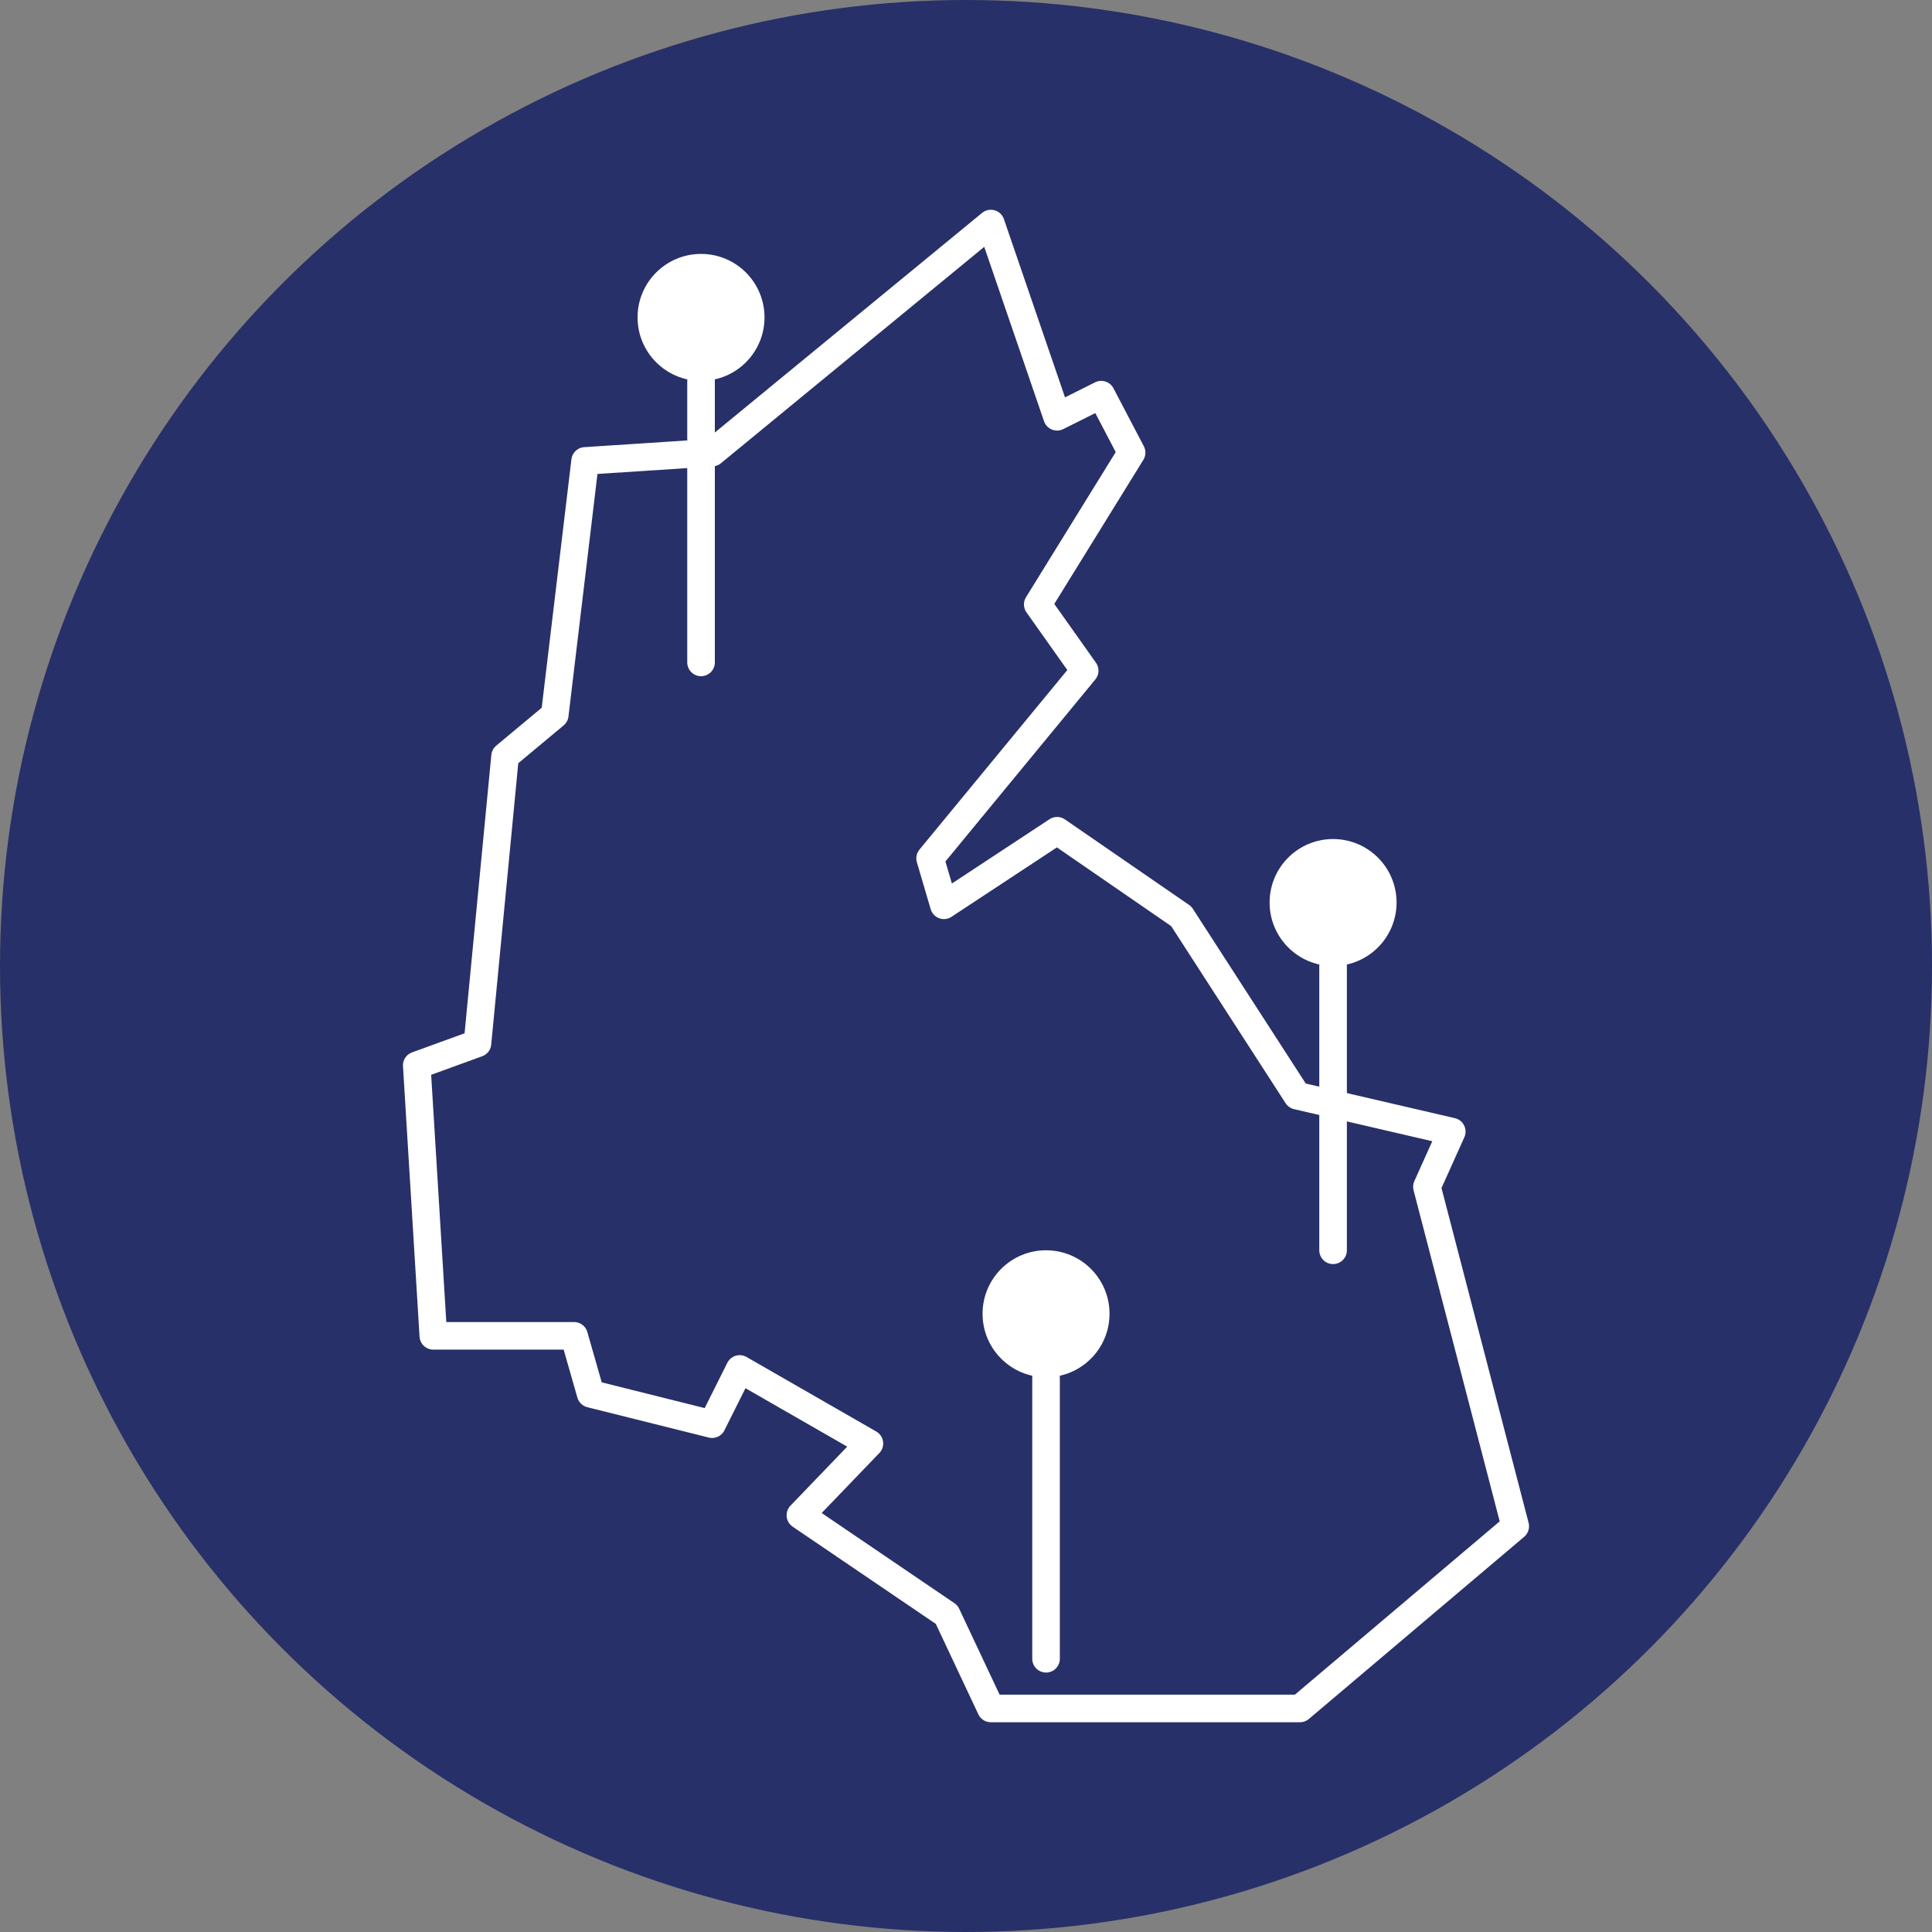
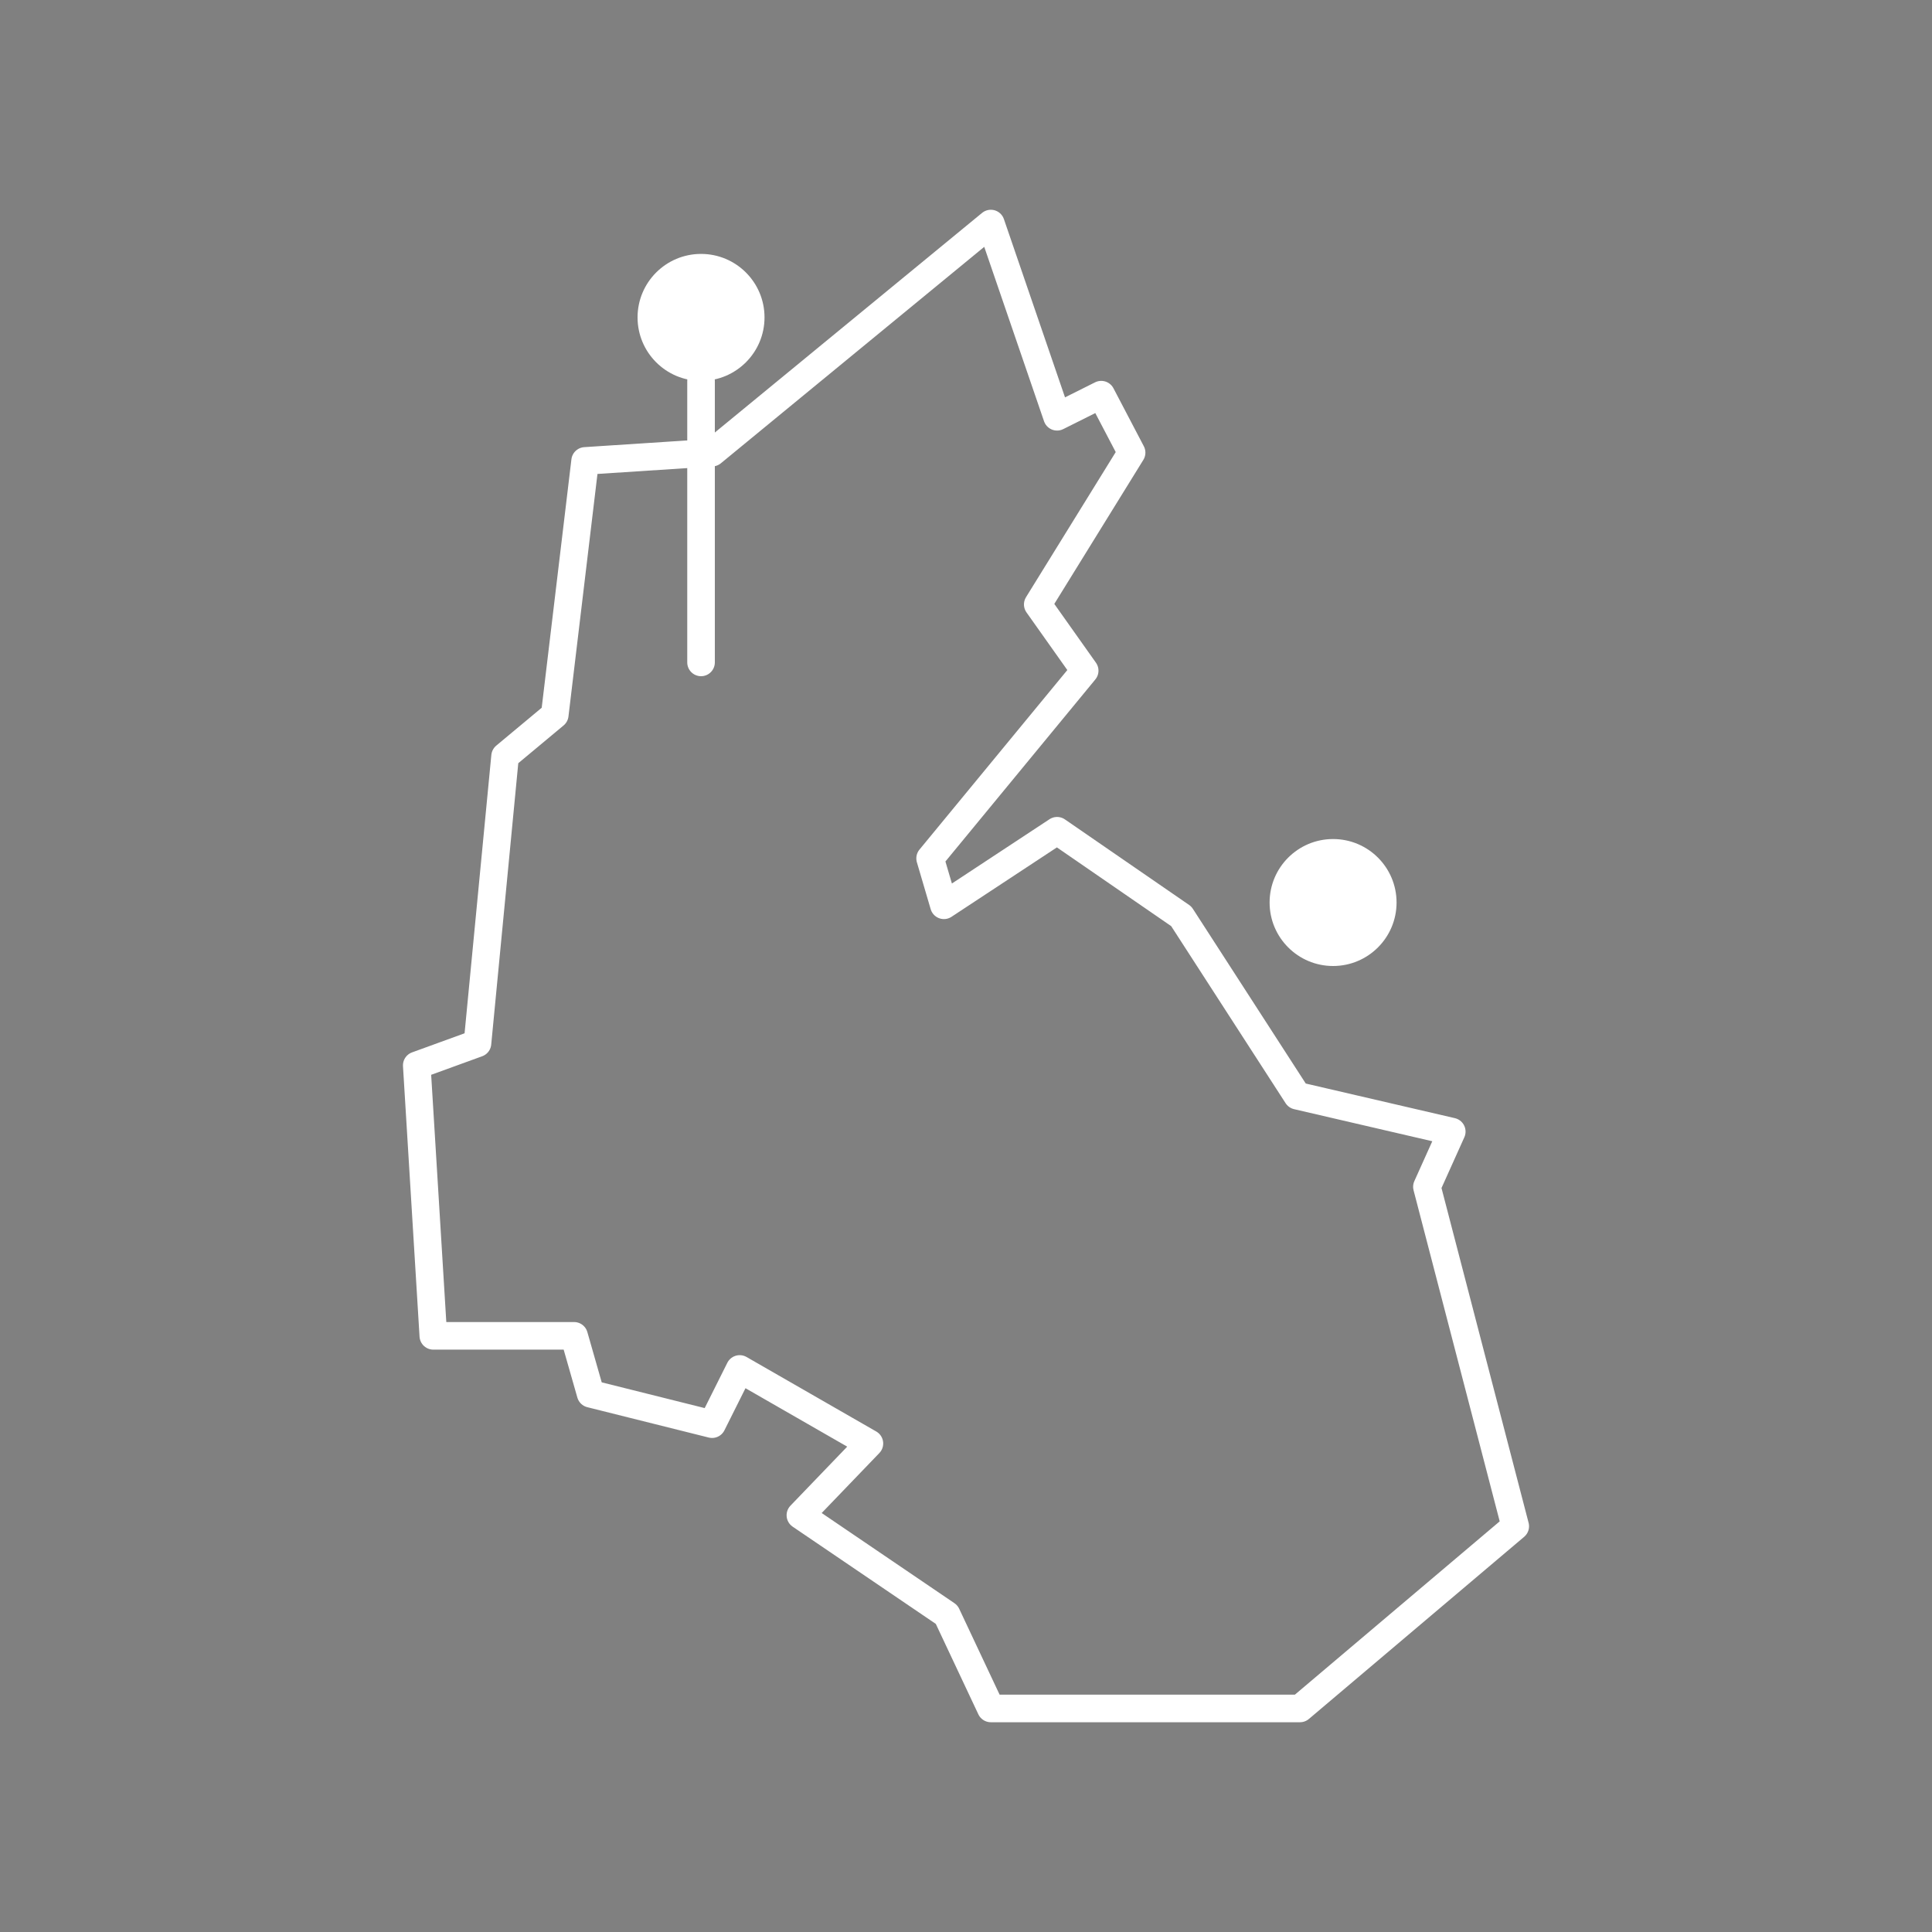
<svg xmlns="http://www.w3.org/2000/svg" version="1.1" id="Layer_1" x="0px" y="0px" width="70px" height="70px" viewBox="0 0 70 70" style="enable-background:new 0 0 70 70;" xml:space="preserve">
  <rect x="0" y="0" width="70" height="70" fill="#808080" stroke="none" />
  <style type="text/css">
	.st0{fill:#273068;}
	.st1{fill:none;stroke:#FFFFFF;stroke-linecap:round;stroke-linejoin:round;stroke-miterlimit:10;}
	.st2{fill:#FFFFFF;}
</style>
-   <circle class="st0" cx="35" cy="35" r="35" />
  <g>
    <polygon class="st1" points="33.7,31.1 39.3,24.3 37.6,21.9 41,16.4 39.9,14.3 38.3,15.1 35.9,8.1 25.8,16.4 21.2,16.7 20.1,25.9    18.3,27.4 17.3,37.8 15.1,38.6 15.7,48.4 20.8,48.4 21.4,50.5 25.8,51.6 26.8,49.6 31.5,52.3 29,54.9 34.3,58.5 35.9,61.9    47.1,61.9 54.9,55.3 51.7,43 52.6,41 47,39.7 42.8,33.2 38.3,30.1 34.2,32.8  " />
    <g>
-       <line class="st1" x1="48.3" y1="45.3" x2="48.3" y2="35" />
      <circle class="st2" cx="48.3" cy="32.7" r="2.3" />
    </g>
    <g>
      <line class="st1" x1="25.4" y1="24" x2="25.4" y2="13.8" />
      <circle class="st2" cx="25.4" cy="11.5" r="2.3" />
    </g>
    <g>
-       <line class="st1" x1="37.9" y1="60.1" x2="37.9" y2="49.9" />
-       <circle class="st2" cx="37.9" cy="47.6" r="2.3" />
-     </g>
+       </g>
  </g>
</svg>